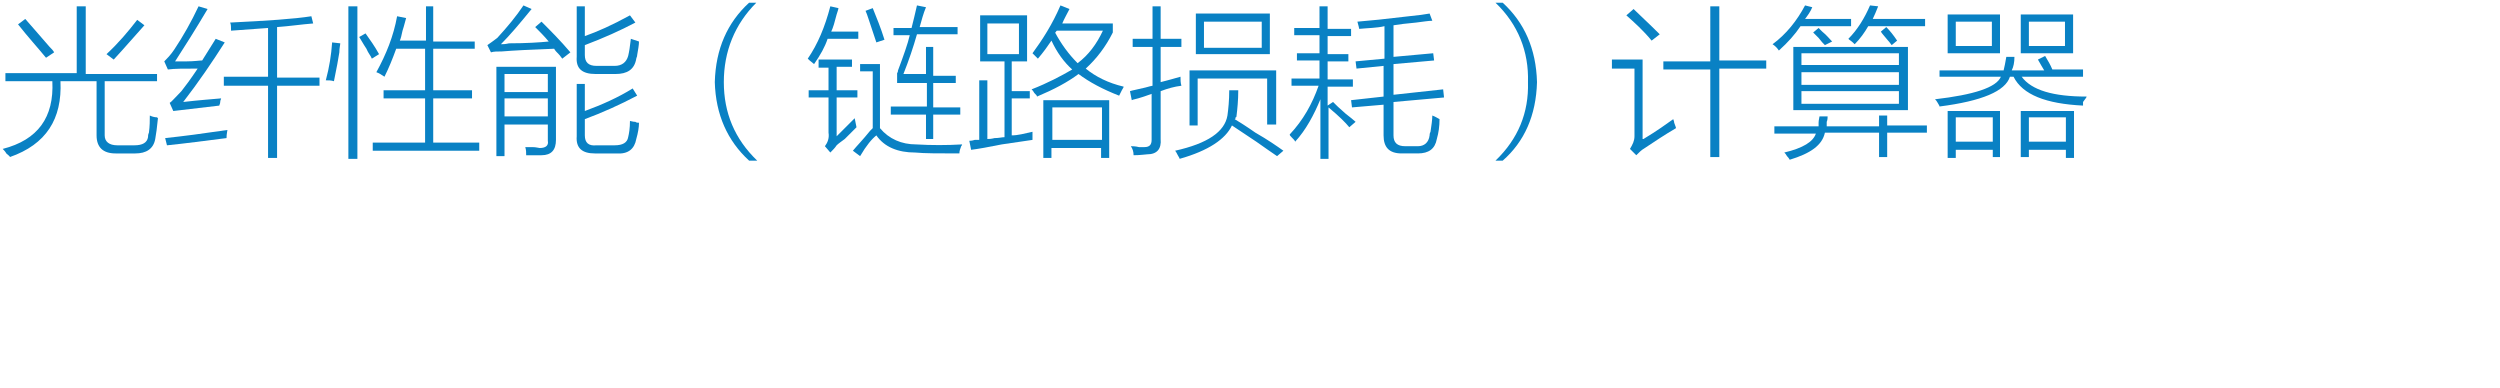
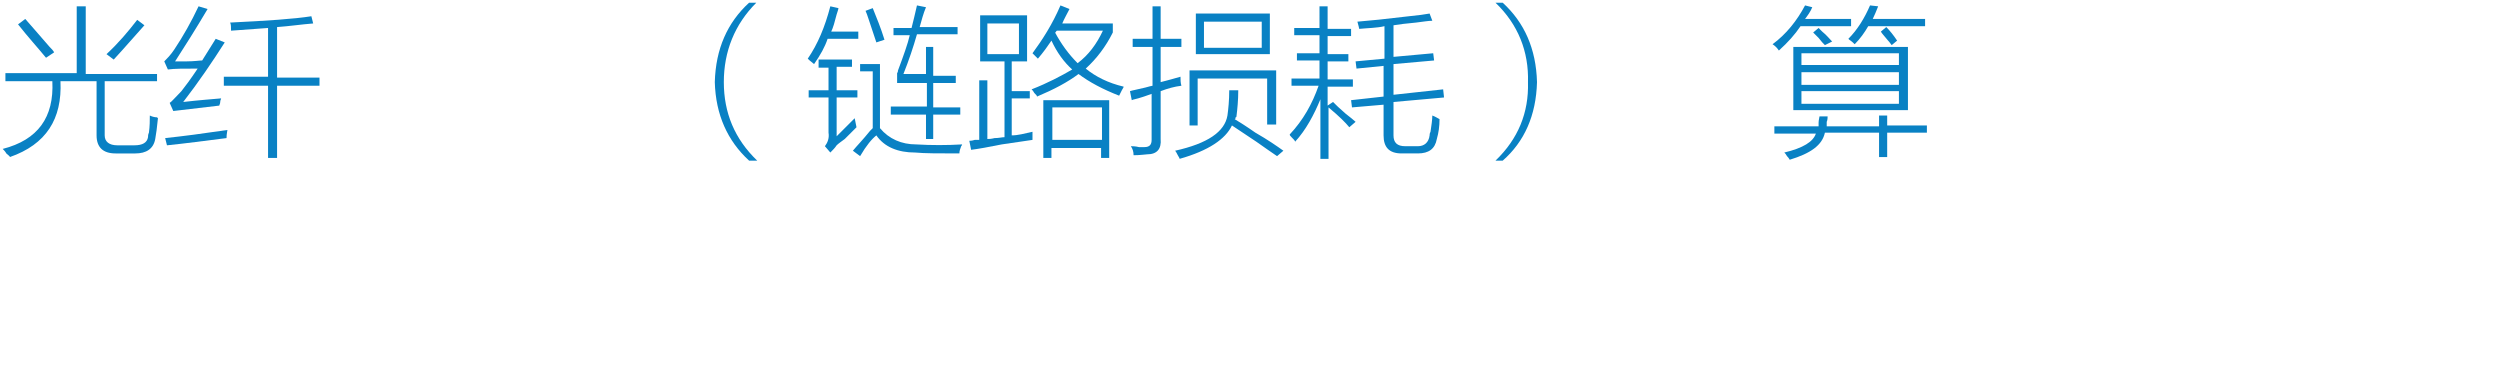
<svg xmlns="http://www.w3.org/2000/svg" version="1.1" id="Layer_1" x="0px" y="0px" viewBox="0 0 277 43" style="enable-background:new 0 0 277 43;" xml:space="preserve">
  <style type="text/css">
	.st0{fill:#010101;}
	.st1{fill:#92D2DF;}
	.st2{fill:#FFFFFF;}
	.st3{fill:#363E44;}
	.st4{fill:#0981C4;}
	.st5{fill:#9D9FA2;}
	.st6{fill:#0981C4;stroke:#0981C4;stroke-width:0.5;stroke-linecap:round;stroke-linejoin:round;stroke-miterlimit:10;}
	.st7{fill:#363E44;stroke:#363E44;stroke-width:0.5;stroke-miterlimit:10;}
	.st8{fill:#29ABE2;}
	.st9{fill:#F6F4F4;}
	.st10{fill:#E8E7E8;}
	.st11{fill:none;stroke:#B1B4B5;stroke-width:0.5;stroke-miterlimit:10;}
	.st12{fill:none;stroke:#FFFFFF;stroke-width:0.25;stroke-miterlimit:10;}
	.st13{fill:none;stroke:#B1B4B5;stroke-width:0.25;stroke-miterlimit:10;}
	.st14{fill:#595A5C;}
	.st15{fill:#818285;}
	.st16{fill:#231F20;}
	.st17{fill:#2CAAE1;}
	.st18{fill:#F7F8F2;}
	.st19{fill:#E9E8E8;}
	.st20{fill:#8FD8F8;}
	.st21{fill:#2BACE2;}
	.st22{clip-path:url(#SVGID_2_);}
	.st23{opacity:0.26;clip-path:url(#SVGID_6_);}
	.st24{clip-path:url(#SVGID_8_);}
	.st25{filter:url(#Adobe_OpacityMaskFilter);}
	.st26{clip-path:url(#SVGID_10_);fill:url(#SVGID_12_);}
	.st27{clip-path:url(#SVGID_10_);mask:url(#SVGID_11_);fill:url(#SVGID_13_);}
	.st28{filter:url(#Adobe_OpacityMaskFilter_1_);}
	.st29{clip-path:url(#SVGID_15_);fill:url(#SVGID_17_);}
	.st30{clip-path:url(#SVGID_15_);mask:url(#SVGID_16_);fill:url(#SVGID_18_);}
	.st31{filter:url(#Adobe_OpacityMaskFilter_2_);}
	.st32{clip-path:url(#SVGID_20_);fill:url(#SVGID_22_);}
	.st33{clip-path:url(#SVGID_20_);mask:url(#SVGID_21_);fill:url(#SVGID_23_);}
	.st34{filter:url(#Adobe_OpacityMaskFilter_3_);}
	.st35{clip-path:url(#SVGID_25_);fill:url(#SVGID_27_);}
	.st36{clip-path:url(#SVGID_25_);mask:url(#SVGID_26_);fill:url(#SVGID_28_);}
	.st37{filter:url(#Adobe_OpacityMaskFilter_4_);}
	.st38{clip-path:url(#SVGID_30_);fill:url(#SVGID_32_);}
	.st39{clip-path:url(#SVGID_30_);mask:url(#SVGID_31_);fill:url(#SVGID_33_);}
	.st40{filter:url(#Adobe_OpacityMaskFilter_5_);}
	.st41{clip-path:url(#SVGID_35_);fill:url(#SVGID_37_);}
	.st42{clip-path:url(#SVGID_35_);mask:url(#SVGID_36_);fill:url(#SVGID_38_);}
	.st43{filter:url(#Adobe_OpacityMaskFilter_6_);}
	.st44{clip-path:url(#SVGID_40_);fill:url(#SVGID_42_);}
	.st45{clip-path:url(#SVGID_40_);mask:url(#SVGID_41_);fill:url(#SVGID_43_);}
	.st46{filter:url(#Adobe_OpacityMaskFilter_7_);}
	.st47{clip-path:url(#SVGID_45_);fill:url(#SVGID_47_);}
	.st48{clip-path:url(#SVGID_45_);mask:url(#SVGID_46_);fill:url(#SVGID_48_);}
	.st49{filter:url(#Adobe_OpacityMaskFilter_8_);}
	.st50{clip-path:url(#SVGID_50_);fill:url(#SVGID_52_);}
	.st51{clip-path:url(#SVGID_50_);mask:url(#SVGID_51_);fill:url(#SVGID_53_);}
	.st52{filter:url(#Adobe_OpacityMaskFilter_9_);}
	.st53{clip-path:url(#SVGID_55_);fill:url(#SVGID_57_);}
	.st54{clip-path:url(#SVGID_55_);mask:url(#SVGID_56_);fill:url(#SVGID_58_);}
	.st55{filter:url(#Adobe_OpacityMaskFilter_10_);}
	.st56{clip-path:url(#SVGID_60_);fill:url(#SVGID_62_);}
	.st57{clip-path:url(#SVGID_60_);mask:url(#SVGID_61_);fill:url(#SVGID_63_);}
	.st58{filter:url(#Adobe_OpacityMaskFilter_11_);}
	.st59{clip-path:url(#SVGID_65_);fill:url(#SVGID_67_);}
	.st60{clip-path:url(#SVGID_65_);mask:url(#SVGID_66_);fill:url(#SVGID_68_);}
	.st61{filter:url(#Adobe_OpacityMaskFilter_12_);}
	.st62{clip-path:url(#SVGID_70_);fill:url(#SVGID_72_);}
	.st63{clip-path:url(#SVGID_70_);mask:url(#SVGID_71_);fill:url(#SVGID_73_);}
	.st64{filter:url(#Adobe_OpacityMaskFilter_13_);}
	.st65{clip-path:url(#SVGID_75_);fill:url(#SVGID_77_);}
	.st66{clip-path:url(#SVGID_75_);mask:url(#SVGID_76_);fill:url(#SVGID_78_);}
	.st67{filter:url(#Adobe_OpacityMaskFilter_14_);}
	.st68{clip-path:url(#SVGID_80_);fill:url(#SVGID_82_);}
	.st69{clip-path:url(#SVGID_80_);mask:url(#SVGID_81_);fill:url(#SVGID_83_);}
	.st70{filter:url(#Adobe_OpacityMaskFilter_15_);}
	.st71{clip-path:url(#SVGID_85_);fill:url(#SVGID_87_);}
	.st72{clip-path:url(#SVGID_85_);mask:url(#SVGID_86_);fill:url(#SVGID_88_);}
	.st73{filter:url(#Adobe_OpacityMaskFilter_16_);}
	.st74{clip-path:url(#SVGID_90_);fill:url(#SVGID_92_);}
	.st75{clip-path:url(#SVGID_90_);mask:url(#SVGID_91_);fill:url(#SVGID_93_);}
	.st76{filter:url(#Adobe_OpacityMaskFilter_17_);}
	.st77{clip-path:url(#SVGID_95_);fill:url(#SVGID_97_);}
	.st78{clip-path:url(#SVGID_95_);mask:url(#SVGID_96_);fill:url(#SVGID_98_);}
	.st79{filter:url(#Adobe_OpacityMaskFilter_18_);}
	.st80{clip-path:url(#SVGID_100_);fill:url(#SVGID_102_);}
	.st81{clip-path:url(#SVGID_100_);mask:url(#SVGID_101_);fill:url(#SVGID_103_);}
	.st82{filter:url(#Adobe_OpacityMaskFilter_19_);}
	.st83{clip-path:url(#SVGID_105_);fill:url(#SVGID_107_);}
	.st84{clip-path:url(#SVGID_105_);mask:url(#SVGID_106_);fill:url(#SVGID_108_);}
	.st85{filter:url(#Adobe_OpacityMaskFilter_20_);}
	.st86{clip-path:url(#SVGID_110_);fill:url(#SVGID_112_);}
	.st87{clip-path:url(#SVGID_110_);mask:url(#SVGID_111_);fill:url(#SVGID_113_);}
	.st88{filter:url(#Adobe_OpacityMaskFilter_21_);}
	.st89{clip-path:url(#SVGID_115_);fill:url(#SVGID_117_);}
	.st90{clip-path:url(#SVGID_115_);mask:url(#SVGID_116_);fill:url(#SVGID_118_);}
	.st91{filter:url(#Adobe_OpacityMaskFilter_22_);}
	.st92{clip-path:url(#SVGID_120_);fill:url(#SVGID_122_);}
	.st93{clip-path:url(#SVGID_120_);mask:url(#SVGID_121_);fill:url(#SVGID_123_);}
	.st94{filter:url(#Adobe_OpacityMaskFilter_23_);}
	.st95{clip-path:url(#SVGID_125_);fill:url(#SVGID_127_);}
	.st96{clip-path:url(#SVGID_125_);mask:url(#SVGID_126_);fill:url(#SVGID_128_);}
	.st97{filter:url(#Adobe_OpacityMaskFilter_24_);}
	.st98{clip-path:url(#SVGID_130_);fill:url(#SVGID_132_);}
	.st99{clip-path:url(#SVGID_130_);mask:url(#SVGID_131_);fill:url(#SVGID_133_);}
	.st100{filter:url(#Adobe_OpacityMaskFilter_25_);}
	.st101{clip-path:url(#SVGID_135_);fill:url(#SVGID_137_);}
	.st102{clip-path:url(#SVGID_135_);mask:url(#SVGID_136_);fill:url(#SVGID_138_);}
	.st103{filter:url(#Adobe_OpacityMaskFilter_26_);}
	.st104{clip-path:url(#SVGID_140_);fill:url(#SVGID_142_);}
	.st105{clip-path:url(#SVGID_140_);mask:url(#SVGID_141_);fill:url(#SVGID_143_);}
	.st106{filter:url(#Adobe_OpacityMaskFilter_27_);}
	.st107{clip-path:url(#SVGID_145_);fill:url(#SVGID_147_);}
	.st108{clip-path:url(#SVGID_145_);mask:url(#SVGID_146_);fill:url(#SVGID_148_);}
	.st109{filter:url(#Adobe_OpacityMaskFilter_28_);}
	.st110{clip-path:url(#SVGID_150_);fill:url(#SVGID_152_);}
	.st111{clip-path:url(#SVGID_150_);mask:url(#SVGID_151_);fill:url(#SVGID_153_);}
	.st112{filter:url(#Adobe_OpacityMaskFilter_29_);}
	.st113{clip-path:url(#SVGID_155_);fill:url(#SVGID_157_);}
	.st114{clip-path:url(#SVGID_155_);mask:url(#SVGID_156_);fill:url(#SVGID_158_);}
	.st115{filter:url(#Adobe_OpacityMaskFilter_30_);}
	.st116{clip-path:url(#SVGID_160_);fill:url(#SVGID_162_);}
	.st117{clip-path:url(#SVGID_160_);mask:url(#SVGID_161_);fill:url(#SVGID_163_);}
	.st118{filter:url(#Adobe_OpacityMaskFilter_31_);}
	.st119{clip-path:url(#SVGID_165_);fill:url(#SVGID_167_);}
	.st120{clip-path:url(#SVGID_165_);mask:url(#SVGID_166_);fill:url(#SVGID_168_);}
	.st121{filter:url(#Adobe_OpacityMaskFilter_32_);}
	.st122{clip-path:url(#SVGID_170_);fill:url(#SVGID_172_);}
	.st123{clip-path:url(#SVGID_170_);mask:url(#SVGID_171_);fill:url(#SVGID_173_);}
	.st124{filter:url(#Adobe_OpacityMaskFilter_33_);}
	.st125{clip-path:url(#SVGID_175_);fill:url(#SVGID_177_);}
	.st126{clip-path:url(#SVGID_175_);mask:url(#SVGID_176_);fill:url(#SVGID_178_);}
	.st127{filter:url(#Adobe_OpacityMaskFilter_34_);}
	.st128{clip-path:url(#SVGID_180_);fill:url(#SVGID_182_);}
	.st129{clip-path:url(#SVGID_180_);mask:url(#SVGID_181_);fill:url(#SVGID_183_);}
	.st130{filter:url(#Adobe_OpacityMaskFilter_35_);}
	.st131{clip-path:url(#SVGID_185_);fill:url(#SVGID_187_);}
	.st132{clip-path:url(#SVGID_185_);mask:url(#SVGID_186_);fill:url(#SVGID_188_);}
	.st133{filter:url(#Adobe_OpacityMaskFilter_36_);}
	.st134{clip-path:url(#SVGID_190_);fill:url(#SVGID_192_);}
	.st135{clip-path:url(#SVGID_190_);mask:url(#SVGID_191_);fill:url(#SVGID_193_);}
	.st136{filter:url(#Adobe_OpacityMaskFilter_37_);}
	.st137{clip-path:url(#SVGID_195_);fill:url(#SVGID_197_);}
	.st138{clip-path:url(#SVGID_195_);mask:url(#SVGID_196_);fill:url(#SVGID_198_);}
	.st139{filter:url(#Adobe_OpacityMaskFilter_38_);}
	.st140{clip-path:url(#SVGID_200_);fill:url(#SVGID_202_);}
	.st141{clip-path:url(#SVGID_200_);mask:url(#SVGID_201_);fill:url(#SVGID_203_);}
	.st142{filter:url(#Adobe_OpacityMaskFilter_39_);}
	.st143{clip-path:url(#SVGID_205_);fill:url(#SVGID_207_);}
	.st144{clip-path:url(#SVGID_205_);mask:url(#SVGID_206_);fill:url(#SVGID_208_);}
	.st145{filter:url(#Adobe_OpacityMaskFilter_40_);}
	.st146{clip-path:url(#SVGID_210_);fill:url(#SVGID_212_);}
	.st147{clip-path:url(#SVGID_210_);mask:url(#SVGID_211_);fill:url(#SVGID_213_);}
	.st148{filter:url(#Adobe_OpacityMaskFilter_41_);}
	.st149{clip-path:url(#SVGID_215_);fill:url(#SVGID_217_);}
	.st150{clip-path:url(#SVGID_215_);mask:url(#SVGID_216_);fill:url(#SVGID_218_);}
	.st151{filter:url(#Adobe_OpacityMaskFilter_42_);}
	.st152{clip-path:url(#SVGID_220_);fill:url(#SVGID_222_);}
	.st153{clip-path:url(#SVGID_220_);mask:url(#SVGID_221_);fill:url(#SVGID_223_);}
	.st154{filter:url(#Adobe_OpacityMaskFilter_43_);}
	.st155{clip-path:url(#SVGID_225_);fill:url(#SVGID_227_);}
	.st156{clip-path:url(#SVGID_225_);mask:url(#SVGID_226_);fill:url(#SVGID_228_);}
	.st157{filter:url(#Adobe_OpacityMaskFilter_44_);}
	.st158{clip-path:url(#SVGID_230_);fill:url(#SVGID_232_);}
	.st159{clip-path:url(#SVGID_230_);mask:url(#SVGID_231_);fill:url(#SVGID_233_);}
	.st160{filter:url(#Adobe_OpacityMaskFilter_45_);}
	.st161{clip-path:url(#SVGID_235_);fill:url(#SVGID_237_);}
	.st162{clip-path:url(#SVGID_235_);mask:url(#SVGID_236_);fill:url(#SVGID_238_);}
	.st163{filter:url(#Adobe_OpacityMaskFilter_46_);}
	.st164{clip-path:url(#SVGID_240_);fill:url(#SVGID_242_);}
	.st165{clip-path:url(#SVGID_240_);mask:url(#SVGID_241_);fill:url(#SVGID_243_);}
	.st166{filter:url(#Adobe_OpacityMaskFilter_47_);}
	.st167{clip-path:url(#SVGID_245_);fill:url(#SVGID_247_);}
	.st168{clip-path:url(#SVGID_245_);mask:url(#SVGID_246_);fill:url(#SVGID_248_);}
	.st169{filter:url(#Adobe_OpacityMaskFilter_48_);}
	.st170{clip-path:url(#SVGID_250_);fill:url(#SVGID_252_);}
	.st171{clip-path:url(#SVGID_250_);mask:url(#SVGID_251_);fill:url(#SVGID_253_);}
	.st172{filter:url(#Adobe_OpacityMaskFilter_49_);}
	.st173{clip-path:url(#SVGID_255_);fill:url(#SVGID_257_);}
	.st174{clip-path:url(#SVGID_255_);mask:url(#SVGID_256_);fill:url(#SVGID_258_);}
	.st175{filter:url(#Adobe_OpacityMaskFilter_50_);}
	.st176{clip-path:url(#SVGID_260_);fill:url(#SVGID_262_);}
	.st177{clip-path:url(#SVGID_260_);mask:url(#SVGID_261_);fill:url(#SVGID_263_);}
	.st178{filter:url(#Adobe_OpacityMaskFilter_51_);}
	.st179{clip-path:url(#SVGID_265_);fill:url(#SVGID_267_);}
	.st180{clip-path:url(#SVGID_265_);mask:url(#SVGID_266_);fill:url(#SVGID_268_);}
	.st181{filter:url(#Adobe_OpacityMaskFilter_52_);}
	.st182{clip-path:url(#SVGID_270_);fill:url(#SVGID_272_);}
	.st183{clip-path:url(#SVGID_270_);mask:url(#SVGID_271_);fill:url(#SVGID_273_);}
	.st184{filter:url(#Adobe_OpacityMaskFilter_53_);}
	.st185{clip-path:url(#SVGID_275_);fill:url(#SVGID_277_);}
	.st186{clip-path:url(#SVGID_275_);mask:url(#SVGID_276_);fill:url(#SVGID_278_);}
	.st187{filter:url(#Adobe_OpacityMaskFilter_54_);}
	.st188{clip-path:url(#SVGID_280_);fill:url(#SVGID_282_);}
	.st189{clip-path:url(#SVGID_280_);mask:url(#SVGID_281_);fill:url(#SVGID_283_);}
	.st190{filter:url(#Adobe_OpacityMaskFilter_55_);}
	.st191{clip-path:url(#SVGID_285_);fill:url(#SVGID_287_);}
	.st192{clip-path:url(#SVGID_285_);mask:url(#SVGID_286_);fill:url(#SVGID_288_);}
	.st193{filter:url(#Adobe_OpacityMaskFilter_56_);}
	.st194{clip-path:url(#SVGID_290_);fill:url(#SVGID_292_);}
	.st195{clip-path:url(#SVGID_290_);mask:url(#SVGID_291_);fill:url(#SVGID_293_);}
	.st196{filter:url(#Adobe_OpacityMaskFilter_57_);}
	.st197{clip-path:url(#SVGID_295_);fill:url(#SVGID_297_);}
	.st198{clip-path:url(#SVGID_295_);mask:url(#SVGID_296_);fill:url(#SVGID_298_);}
	.st199{filter:url(#Adobe_OpacityMaskFilter_58_);}
	.st200{clip-path:url(#SVGID_300_);fill:url(#SVGID_302_);}
	.st201{clip-path:url(#SVGID_300_);mask:url(#SVGID_301_);fill:url(#SVGID_303_);}
	.st202{filter:url(#Adobe_OpacityMaskFilter_59_);}
	.st203{clip-path:url(#SVGID_305_);fill:url(#SVGID_307_);}
	.st204{clip-path:url(#SVGID_305_);mask:url(#SVGID_306_);fill:url(#SVGID_308_);}
	.st205{filter:url(#Adobe_OpacityMaskFilter_60_);}
	.st206{clip-path:url(#SVGID_310_);fill:url(#SVGID_312_);}
	.st207{clip-path:url(#SVGID_310_);mask:url(#SVGID_311_);fill:url(#SVGID_313_);}
	.st208{filter:url(#Adobe_OpacityMaskFilter_61_);}
	.st209{clip-path:url(#SVGID_315_);fill:url(#SVGID_317_);}
	.st210{clip-path:url(#SVGID_315_);mask:url(#SVGID_316_);fill:url(#SVGID_318_);}
	.st211{filter:url(#Adobe_OpacityMaskFilter_62_);}
	.st212{clip-path:url(#SVGID_320_);fill:url(#SVGID_322_);}
	.st213{clip-path:url(#SVGID_320_);mask:url(#SVGID_321_);fill:url(#SVGID_323_);}
	.st214{filter:url(#Adobe_OpacityMaskFilter_63_);}
	.st215{clip-path:url(#SVGID_325_);fill:url(#SVGID_327_);}
	.st216{clip-path:url(#SVGID_325_);mask:url(#SVGID_326_);fill:url(#SVGID_328_);}
	.st217{filter:url(#Adobe_OpacityMaskFilter_64_);}
	.st218{clip-path:url(#SVGID_330_);fill:url(#SVGID_332_);}
	.st219{clip-path:url(#SVGID_330_);mask:url(#SVGID_331_);fill:url(#SVGID_333_);}
	.st220{filter:url(#Adobe_OpacityMaskFilter_65_);}
	.st221{clip-path:url(#SVGID_335_);fill:url(#SVGID_337_);}
	.st222{clip-path:url(#SVGID_335_);mask:url(#SVGID_336_);fill:url(#SVGID_338_);}
	.st223{filter:url(#Adobe_OpacityMaskFilter_66_);}
	.st224{clip-path:url(#SVGID_340_);fill:url(#SVGID_342_);}
	.st225{clip-path:url(#SVGID_340_);mask:url(#SVGID_341_);fill:url(#SVGID_343_);}
	.st226{filter:url(#Adobe_OpacityMaskFilter_67_);}
	.st227{clip-path:url(#SVGID_345_);fill:url(#SVGID_347_);}
	.st228{clip-path:url(#SVGID_345_);mask:url(#SVGID_346_);fill:url(#SVGID_348_);}
	.st229{clip-path:url(#SVGID_350_);}
	.st230{clip-path:url(#SVGID_352_);}
	.st231{filter:url(#Adobe_OpacityMaskFilter_68_);}
	.st232{clip-path:url(#SVGID_354_);fill:url(#SVGID_356_);}
	.st233{clip-path:url(#SVGID_354_);mask:url(#SVGID_355_);fill:url(#SVGID_357_);}
	.st234{clip-path:url(#SVGID_359_);}
	.st235{clip-path:url(#SVGID_361_);}
	.st236{filter:url(#Adobe_OpacityMaskFilter_69_);}
	.st237{clip-path:url(#SVGID_363_);fill:url(#SVGID_365_);}
	.st238{clip-path:url(#SVGID_363_);mask:url(#SVGID_364_);fill:url(#SVGID_366_);}
	.st239{clip-path:url(#SVGID_368_);}
	.st240{clip-path:url(#SVGID_370_);}
	.st241{filter:url(#Adobe_OpacityMaskFilter_70_);}
	.st242{clip-path:url(#SVGID_372_);fill:url(#SVGID_374_);}
	.st243{clip-path:url(#SVGID_372_);mask:url(#SVGID_373_);fill:url(#SVGID_375_);}
	.st244{opacity:0.5;clip-path:url(#SVGID_377_);}
	.st245{clip-path:url(#SVGID_379_);}
	.st246{filter:url(#Adobe_OpacityMaskFilter_71_);}
	.st247{clip-path:url(#SVGID_381_);fill:url(#SVGID_383_);}
	.st248{clip-path:url(#SVGID_381_);mask:url(#SVGID_382_);fill:url(#SVGID_384_);}
	.st249{clip-path:url(#SVGID_386_);}
	.st250{filter:url(#Adobe_OpacityMaskFilter_72_);}
	.st251{clip-path:url(#SVGID_388_);fill:url(#SVGID_390_);}
	.st252{clip-path:url(#SVGID_388_);mask:url(#SVGID_389_);fill:url(#SVGID_391_);}
	.st253{clip-path:url(#SVGID_393_);}
	.st254{filter:url(#Adobe_OpacityMaskFilter_73_);}
	.st255{clip-path:url(#SVGID_395_);fill:url(#SVGID_397_);}
	.st256{clip-path:url(#SVGID_395_);mask:url(#SVGID_396_);fill:url(#SVGID_398_);}
	.st257{clip-path:url(#SVGID_400_);}
	.st258{filter:url(#Adobe_OpacityMaskFilter_74_);}
	.st259{clip-path:url(#SVGID_402_);fill:url(#SVGID_404_);}
	.st260{clip-path:url(#SVGID_402_);mask:url(#SVGID_403_);fill:url(#SVGID_405_);}
	.st261{clip-path:url(#SVGID_407_);}
	.st262{filter:url(#Adobe_OpacityMaskFilter_75_);}
	.st263{clip-path:url(#SVGID_409_);fill:url(#SVGID_411_);}
	.st264{clip-path:url(#SVGID_409_);mask:url(#SVGID_410_);fill:url(#SVGID_412_);}
	.st265{clip-path:url(#SVGID_414_);}
	.st266{filter:url(#Adobe_OpacityMaskFilter_76_);}
	.st267{clip-path:url(#SVGID_416_);fill:url(#SVGID_418_);}
	.st268{clip-path:url(#SVGID_416_);mask:url(#SVGID_417_);fill:url(#SVGID_419_);}
	.st269{filter:url(#Adobe_OpacityMaskFilter_77_);}
	.st270{clip-path:url(#SVGID_421_);fill:url(#SVGID_423_);}
	.st271{clip-path:url(#SVGID_421_);mask:url(#SVGID_422_);fill:url(#SVGID_424_);}
	.st272{filter:url(#Adobe_OpacityMaskFilter_78_);}
	.st273{clip-path:url(#SVGID_426_);fill:url(#SVGID_428_);}
	.st274{clip-path:url(#SVGID_426_);mask:url(#SVGID_427_);fill:url(#SVGID_429_);}
	.st275{filter:url(#Adobe_OpacityMaskFilter_79_);}
	.st276{clip-path:url(#SVGID_431_);fill:url(#SVGID_433_);}
	.st277{clip-path:url(#SVGID_431_);mask:url(#SVGID_432_);fill:url(#SVGID_434_);}
	.st278{filter:url(#Adobe_OpacityMaskFilter_80_);}
	.st279{clip-path:url(#SVGID_436_);fill:url(#SVGID_438_);}
	.st280{clip-path:url(#SVGID_436_);mask:url(#SVGID_437_);fill:url(#SVGID_439_);}
	.st281{filter:url(#Adobe_OpacityMaskFilter_81_);}
	.st282{clip-path:url(#SVGID_441_);fill:url(#SVGID_443_);}
	.st283{clip-path:url(#SVGID_441_);mask:url(#SVGID_442_);fill:url(#SVGID_444_);}
	.st284{filter:url(#Adobe_OpacityMaskFilter_82_);}
	.st285{clip-path:url(#SVGID_446_);fill:url(#SVGID_448_);}
	.st286{clip-path:url(#SVGID_446_);mask:url(#SVGID_447_);fill:url(#SVGID_449_);}
	.st287{filter:url(#Adobe_OpacityMaskFilter_83_);}
	.st288{clip-path:url(#SVGID_451_);fill:url(#SVGID_453_);}
	.st289{clip-path:url(#SVGID_451_);mask:url(#SVGID_452_);fill:url(#SVGID_454_);}
	.st290{filter:url(#Adobe_OpacityMaskFilter_84_);}
	.st291{clip-path:url(#SVGID_456_);fill:url(#SVGID_458_);}
	.st292{clip-path:url(#SVGID_456_);mask:url(#SVGID_457_);fill:url(#SVGID_459_);}
	.st293{filter:url(#Adobe_OpacityMaskFilter_85_);}
	.st294{clip-path:url(#SVGID_461_);fill:url(#SVGID_463_);}
	.st295{clip-path:url(#SVGID_461_);mask:url(#SVGID_462_);fill:url(#SVGID_464_);}
	.st296{filter:url(#Adobe_OpacityMaskFilter_86_);}
	.st297{clip-path:url(#SVGID_466_);fill:url(#SVGID_468_);}
	.st298{clip-path:url(#SVGID_466_);mask:url(#SVGID_467_);fill:url(#SVGID_469_);}
	.st299{filter:url(#Adobe_OpacityMaskFilter_87_);}
	.st300{clip-path:url(#SVGID_471_);fill:url(#SVGID_473_);}
	.st301{clip-path:url(#SVGID_471_);mask:url(#SVGID_472_);fill:url(#SVGID_474_);}
	.st302{filter:url(#Adobe_OpacityMaskFilter_88_);}
	.st303{clip-path:url(#SVGID_476_);fill:url(#SVGID_478_);}
	.st304{clip-path:url(#SVGID_476_);mask:url(#SVGID_477_);fill:url(#SVGID_479_);}
	.st305{filter:url(#Adobe_OpacityMaskFilter_89_);}
	.st306{clip-path:url(#SVGID_481_);fill:url(#SVGID_483_);}
	.st307{clip-path:url(#SVGID_481_);mask:url(#SVGID_482_);fill:url(#SVGID_484_);}
	.st308{clip-path:url(#SVGID_486_);}
	.st309{clip-path:url(#SVGID_488_);}
	.st310{filter:url(#Adobe_OpacityMaskFilter_90_);}
	.st311{clip-path:url(#SVGID_490_);fill:url(#SVGID_492_);}
	.st312{clip-path:url(#SVGID_490_);mask:url(#SVGID_491_);fill:url(#SVGID_493_);}
	.st313{filter:url(#Adobe_OpacityMaskFilter_91_);}
	.st314{clip-path:url(#SVGID_495_);fill:url(#SVGID_497_);}
	.st315{clip-path:url(#SVGID_495_);mask:url(#SVGID_496_);fill:url(#SVGID_498_);}
	.st316{filter:url(#Adobe_OpacityMaskFilter_92_);}
	.st317{clip-path:url(#SVGID_500_);fill:url(#SVGID_502_);}
	.st318{clip-path:url(#SVGID_500_);mask:url(#SVGID_501_);fill:url(#SVGID_503_);}
	.st319{filter:url(#Adobe_OpacityMaskFilter_93_);}
	.st320{clip-path:url(#SVGID_505_);fill:url(#SVGID_507_);}
	.st321{clip-path:url(#SVGID_505_);mask:url(#SVGID_506_);fill:url(#SVGID_508_);}
	.st322{opacity:0.8;}
	.st323{clip-path:url(#SVGID_510_);fill:#FFFFFF;}
	.st324{clip-path:url(#SVGID_510_);fill:#29ABE2;}
	.st325{clip-path:url(#SVGID_512_);fill:#FFFFFF;}
	.st326{clip-path:url(#SVGID_512_);fill:#29ABE2;}
	.st327{clip-path:url(#SVGID_514_);fill:#FFFFFF;}
	.st328{clip-path:url(#SVGID_514_);fill:#29ABE2;}
	.st329{clip-path:url(#SVGID_516_);fill:#FFFFFF;}
	.st330{clip-path:url(#SVGID_516_);fill:#29ABE2;}
	.st331{clip-path:url(#SVGID_518_);fill:#FFFFFF;}
	.st332{clip-path:url(#SVGID_518_);fill:#29ABE2;}
	.st333{clip-path:url(#SVGID_520_);fill:#FFFFFF;}
	.st334{clip-path:url(#SVGID_520_);fill:#29ABE2;}
	.st335{clip-path:url(#SVGID_522_);fill:#FFFFFF;}
	.st336{clip-path:url(#SVGID_522_);fill:#29ABE2;}
	.st337{clip-path:url(#SVGID_524_);fill:#FFFFFF;}
	.st338{clip-path:url(#SVGID_524_);fill:#29ABE2;}
	.st339{clip-path:url(#SVGID_526_);fill:#FFFFFF;}
	.st340{clip-path:url(#SVGID_526_);fill:#29ABE2;}
	.st341{filter:url(#Adobe_OpacityMaskFilter_94_);}
	.st342{clip-path:url(#SVGID_528_);fill:#FFFFFF;}
	.st343{clip-path:url(#SVGID_528_);mask:url(#SVGID_529_);}
	.st344{clip-path:url(#SVGID_531_);fill:#FFFFFF;}
	.st345{filter:url(#Adobe_OpacityMaskFilter_95_);}
	.st346{clip-path:url(#SVGID_531_);}
	.st347{opacity:0.75;clip-path:url(#SVGID_531_);fill:#FFFFFF;}
	.st348{filter:url(#Adobe_OpacityMaskFilter_96_);}
	.st349{opacity:0.45;clip-path:url(#SVGID_531_);mask:url(#SVGID_534_);fill:#231F20;}
</style>
  <g>
    <path class="st4" d="M8.5,0.7h1v7.5h7.9V9h-5.8v6c0,0.7,0.5,1.1,1.4,1.1h1.9c0.9,0,1.4-0.3,1.5-0.9c0-0.1,0-0.3,0.1-0.5   c0.1-0.7,0.1-1.4,0.1-1.9c0.2,0.1,0.5,0.2,0.8,0.2c0,0,0.1,0.1,0.1,0.1c-0.1,1-0.2,1.8-0.3,2.3c-0.2,1.1-1,1.6-2.2,1.6h-2.2   c-1.4,0-2.1-0.7-2.1-2V9H6.7c0.2,4.2-1.6,7-5.6,8.4c0-0.1-0.2-0.2-0.4-0.4c-0.1-0.2-0.3-0.4-0.4-0.5C4.2,15.5,6,13,5.8,9H0.6V8.1   h7.9V0.7z M2,2.7l0.8-0.6c0.6,0.7,1.5,1.7,2.7,3.1c0.2,0.2,0.4,0.4,0.5,0.6L5.1,6.4C4.2,5.3,3.1,4.1,2,2.7z M12.6,6.6l-0.8-0.6   c1.3-1.2,2.4-2.5,3.4-3.8L16,2.8C15,3.9,13.9,5.2,12.6,6.6z" />
    <path class="st4" d="M18.5,16.1l-0.2-0.8c1.9-0.2,4.2-0.5,6.9-0.9c0,0.1-0.1,0.4-0.1,0.9C22.7,15.6,20.5,15.9,18.5,16.1z    M20.3,11.3c1.7-0.2,3.1-0.3,4.2-0.4c0,0.1-0.1,0.2-0.1,0.4c0,0.2-0.1,0.3-0.1,0.4c-2.6,0.3-4.3,0.5-5.1,0.6l-0.4-0.9   c0.2-0.1,0.6-0.6,1.3-1.3c0.4-0.5,1-1.3,1.8-2.5c-1.5,0-2.6,0-3.3,0.1l-0.4-0.9c0.3-0.3,0.7-0.7,1.1-1.3c1-1.5,1.9-3.1,2.7-4.8   l1,0.3c-1.3,2.2-2.5,4.1-3.6,5.8c0.2,0,0.6,0,1.3,0c0.8,0,1.4-0.1,1.7-0.1c0.5-0.8,1-1.6,1.5-2.4l1,0.4C23.5,6.9,22,9.1,20.3,11.3z    M34.7,2.6c-1.3,0.1-2.6,0.3-4,0.4v5.6h4.7v0.9h-4.7v8h-1v-8h-4.9V8.5h4.9V3.1c-1.3,0.1-2.7,0.2-4.1,0.3c0-0.4,0-0.7-0.1-0.9   c4.1-0.2,7.1-0.4,9-0.7L34.7,2.6z" />
-     <path class="st4" d="M36.8,4.7l0.9,0.1c0,0.2-0.1,0.5-0.1,1C37.5,6.5,37.3,7.5,37,9c-0.3-0.1-0.6-0.1-0.9-0.1   C36.5,7.4,36.7,6.1,36.8,4.7z M38.6,0.7h1v16.9h-1V0.7z M39.8,4.1l0.7-0.4c0.5,0.7,1,1.4,1.5,2.3l-0.8,0.5   c-0.1-0.3-0.4-0.6-0.6-1.1C40.2,4.8,40,4.4,39.8,4.1z M47.1,0.7H48v3.9h4.6v0.8H48V10h4.3v0.9H48v4.9h5.1v0.9H41.3v-0.9h5.8v-4.9   h-4.6V10h4.6V5.4h-3.2c-0.4,1.1-0.8,2.1-1.3,3.1c-0.3-0.2-0.6-0.4-0.9-0.5c1.1-2,1.9-4,2.3-6.2l1,0.2c-0.1,0.3-0.2,0.8-0.4,1.4   c-0.1,0.5-0.2,0.9-0.3,1.1h2.9V0.7z" />
-     <path class="st4" d="M62.3,6.5c-0.1-0.1-0.2-0.3-0.4-0.5c-0.2-0.2-0.4-0.4-0.5-0.6c-2.7,0.1-4.6,0.2-5.8,0.3c-0.5,0-0.9,0-1.2,0.1   L54,5c0.3-0.2,0.7-0.5,1.1-0.8c1.1-1.2,2.1-2.4,2.9-3.6l0.9,0.4c-1.3,1.6-2.4,2.9-3.4,3.9c0.2,0,0.5,0,0.9-0.1   c1.9,0,3.4-0.1,4.4-0.2c-0.5-0.6-1-1.1-1.5-1.6l0.7-0.6c1,1,2.1,2.1,3.2,3.4L62.3,6.5z M55.9,17.3H55V7.4h6.6v8.1   c0,1.1-0.5,1.7-1.6,1.7c-0.5,0-1.1,0-1.7,0c0-0.3,0-0.6-0.1-0.9c0.1,0,0.4,0,0.8,0c0.4,0,0.7,0.1,0.8,0.1c0.7,0,1-0.3,0.9-0.8v-1.8   h-4.8V17.3z M55.9,8.2v2h4.8v-2H55.9z M55.9,10.9v2h4.8v-2H55.9z M63.9,9.3h0.9v3c1.9-0.7,3.7-1.5,5.3-2.5l0.5,0.8   c-1.9,1-3.9,1.9-5.8,2.6V15c0,0.8,0.4,1.2,1.3,1.1h2c0.9,0,1.4-0.3,1.5-0.9c0.1-0.4,0.2-1,0.2-1.8c0.1,0,0.3,0.1,0.6,0.1   c0.1,0.1,0.3,0.1,0.4,0.1c0,0.5-0.1,1.1-0.3,1.8c-0.2,1.1-0.9,1.7-2.2,1.6h-2.4c-1.4,0-2.1-0.6-2-1.9V9.3z M63.9,0.7h0.9V4   c1.4-0.5,3-1.2,5-2.3l0.6,0.8c-1.7,0.9-3.5,1.7-5.6,2.5v1.1c0,0.8,0.4,1.2,1.3,1.2h2c0.8,0,1.3-0.4,1.5-1.1c0.1-0.4,0.2-1,0.3-1.9   c0.3,0.1,0.6,0.2,0.9,0.3c0,0.4-0.1,0.9-0.2,1.5c0,0.2-0.1,0.3-0.1,0.4c-0.2,1.2-1,1.7-2.3,1.7H66c-1.5,0-2.2-0.6-2.1-1.9V0.7z" />
    <path class="st4" d="M83.9,17.8H83c-2.4-2.2-3.7-5.1-3.8-8.7c0.1-3.7,1.4-6.6,3.8-8.8h0.8c-2.4,2.4-3.6,5.4-3.6,8.8   C80.2,12.5,81.4,15.4,83.9,17.8z" />
    <path class="st4" d="M89.5,6.5c1.1-1.6,1.9-3.5,2.5-5.8l0.9,0.2c0,0.1-0.1,0.4-0.2,0.7c-0.2,0.8-0.4,1.5-0.6,1.9h3v0.8h-3.4   c-0.3,0.9-0.8,1.8-1.5,2.8C89.8,6.8,89.6,6.6,89.5,6.5z M89.6,10h2.2V7.5h-1.1V6.6h3.7v0.8h-1.7V10h2.3v0.8h-2.3v4.3l2-2l0.2,1   c-0.3,0.3-0.8,0.8-1.3,1.3c-0.4,0.3-0.7,0.5-0.9,0.7c-0.2,0.3-0.4,0.5-0.7,0.8l-0.6-0.7c0.3-0.4,0.5-0.9,0.4-1.5v-3.9h-2.2V10z    M101.5,16c1.7,0.1,3.4,0.1,5.1,0c0,0,0,0.1-0.1,0.2c-0.1,0.3-0.2,0.5-0.2,0.8c-2.2,0-3.9,0-4.9-0.1c-1.9,0-3.4-0.6-4.3-1.9   c-0.5,0.4-1.1,1.1-1.8,2.3l-0.8-0.6c0.4-0.5,1.1-1.2,1.9-2.2c0.1-0.1,0.2-0.2,0.3-0.3V7.9h-1.4V7.1h2.2v7.1   C98.5,15.4,99.9,16,101.5,16z M97.1,4.7c-0.2-0.6-0.5-1.5-0.9-2.7c-0.1-0.3-0.2-0.6-0.3-0.8l0.8-0.3c0.4,1,0.9,2.2,1.3,3.5   L97.1,4.7z M98.8,11.8h3.9V9.2h-3.3V8.1c0,0,0.1-0.1,0.1-0.3c0.6-1.6,1.1-3,1.3-3.9h-1.8V3.1h2c0.2-0.8,0.4-1.6,0.6-2.5l1,0.2   c-0.3,0.7-0.5,1.5-0.7,2.2h4.2v0.8h-4.5c-0.4,1.4-0.9,2.9-1.5,4.4h2.5V5.2h0.8v3.2h2.5v0.8h-2.5v2.7h3v0.8h-3v2.7h-0.8v-2.7h-3.9   V11.8z" />
    <path class="st4" d="M108.5,1.7h5.3v5.1h-1.7v3.3h2v0.8h-2v4.1c0.7,0,1.4-0.2,2.3-0.4c0,0.3,0,0.6,0,0.9c-0.8,0.1-1.9,0.3-3.4,0.5   c-1.5,0.3-2.6,0.5-3.4,0.6l-0.2-1c0.1,0,0.3,0,0.6-0.1c0.2,0,0.4,0,0.5,0V8.9h0.9v6.5c0.2,0,0.4,0,0.8-0.1c0.5,0,0.8-0.1,1.1-0.1   V6.8h-2.7V1.7z M109.4,2.6V6h3.5V2.6H109.4z M115,6.5c-0.2-0.2-0.4-0.4-0.6-0.6c1.1-1.5,2.2-3.2,3.1-5.3l1,0.4   c-0.3,0.6-0.6,1.1-0.8,1.6h5.6v1c-0.8,1.6-1.8,2.9-3,4c1.1,0.9,2.5,1.6,4.2,2c0,0.1-0.1,0.2-0.2,0.4c-0.1,0.2-0.2,0.4-0.3,0.6   c-1.8-0.7-3.3-1.5-4.5-2.4c-1.2,0.9-2.7,1.7-4.6,2.5c0-0.1-0.1-0.2-0.3-0.4c-0.1-0.2-0.2-0.3-0.3-0.4c1.8-0.7,3.3-1.5,4.5-2.2   c-0.9-0.8-1.7-1.9-2.3-3.2C116.1,5.1,115.6,5.8,115,6.5z M115.6,11.1h7.3v6.4H122v-1.1h-5.5v1.1h-0.9V11.1z M116.6,11.9v3.6h5.5   v-3.6H116.6z M122.2,3.4h-5.1L117,3.5c0,0,0,0.1-0.1,0.1c0.7,1.3,1.5,2.4,2.5,3.4C120.6,6.1,121.5,4.9,122.2,3.4z" />
    <path class="st4" d="M125.4,11.1l-0.2-1c0.3-0.1,0.9-0.2,1.7-0.4c0.4-0.1,0.7-0.2,0.8-0.2V5.2h-2.2V4.3h2.2V0.7h0.9v3.6h2.3v0.9   h-2.3v3.9c0.8-0.2,1.5-0.4,2.2-0.6c0,0.3,0,0.7,0.1,1c-0.8,0.1-1.5,0.3-2.3,0.6v5.3c0.1,1.1-0.4,1.7-1.5,1.7   c-0.2,0-0.7,0.1-1.5,0.1c0-0.4-0.1-0.7-0.3-1c0.2,0,0.5,0,0.9,0.1c0.3,0,0.5,0,0.6,0c0.6,0,0.8-0.3,0.8-0.8v-5.1   c-0.3,0.1-0.8,0.3-1.5,0.5C125.8,11,125.6,11,125.4,11.1z M141.5,17.3c-0.6-0.4-1.3-0.9-2.3-1.6c-1.2-0.8-2.1-1.4-2.7-1.8   c-0.7,1.5-2.6,2.8-5.8,3.7c0-0.1-0.1-0.2-0.2-0.4c-0.1-0.2-0.2-0.4-0.3-0.5c3.6-0.8,5.5-2.1,5.8-3.9c0.1-0.7,0.2-1.7,0.2-2.8h1   c0,1.1-0.1,2.1-0.2,2.9c0,0,0,0.1-0.1,0.1c0,0.1,0,0.2-0.1,0.2c0.5,0.3,1.3,0.8,2.3,1.5c1.4,0.8,2.4,1.5,3.1,2L141.5,17.3z    M131.8,7.8h9.6v6h-1V8.7h-7.7v5.2h-0.9V7.8z M132.5,1.5h8.2V6h-8.2V1.5z M133.4,2.4v2.9h6.4V2.4H133.4z" />
    <path class="st4" d="M143.5,15.7c0-0.1-0.2-0.3-0.4-0.5c-0.1-0.1-0.2-0.2-0.2-0.3c1.5-1.6,2.5-3.4,3.2-5.4h-3V8.7h3.1v-2h-2.5V5.9   h2.5v-2h-2.8V3.1h2.8V0.7h0.9v2.5h2.6v0.8h-2.6v2h2.3v0.8h-2.3v2h2.8v0.8h-2.8v2.1l0.6-0.4c0.3,0.3,0.7,0.7,1.4,1.3   c0.5,0.4,0.9,0.7,1.1,0.9l-0.7,0.6c-0.4-0.5-1.1-1.2-2.3-2.2v5.7h-0.9v-6.6C145.6,12.7,144.7,14.4,143.5,15.7z M150.6,3.2   c0-0.1-0.1-0.4-0.2-0.8c1.3-0.1,3.2-0.3,5.7-0.6c1-0.1,1.8-0.2,2.3-0.3l0.3,0.8c-0.4,0-1,0.1-1.8,0.2c-1.1,0.1-1.9,0.2-2.5,0.3v3.5   l4.4-0.4l0.1,0.8l-4.5,0.4v3.4l5.5-0.6l0.1,0.9l-5.6,0.5V15c0,0.8,0.4,1.2,1.3,1.2h1.4c0.7,0,1.2-0.4,1.3-1.2c0-0.1,0-0.2,0.1-0.4   c0.1-0.7,0.2-1.3,0.2-1.8c0.3,0.1,0.6,0.3,0.8,0.4c0,0.8-0.1,1.5-0.3,2.2c-0.2,1.1-0.9,1.6-2.1,1.6h-1.8c-1.4,0-2-0.7-2-2v-3.4   l-3.5,0.3l-0.1-0.8l3.6-0.4V7.3l-3,0.3l-0.1-0.8l3.2-0.3V2.9C152.6,3.1,151.6,3.1,150.6,3.2z" />
    <path class="st4" d="M165.7,0.3h0.8c2.4,2.2,3.7,5.1,3.8,8.8c-0.1,3.7-1.4,6.6-3.8,8.7h-0.8c2.5-2.4,3.7-5.3,3.6-8.7   C169.4,5.7,168.2,2.7,165.7,0.3z" />
-     <path class="st4" d="M182.1,15.4c1.5-0.9,2.6-1.7,3.3-2.2c0,0.1,0.1,0.2,0.1,0.4c0.1,0.3,0.2,0.5,0.2,0.6c-1.2,0.7-2.4,1.5-3.6,2.3   c-0.2,0.1-0.5,0.4-0.8,0.7l-0.7-0.7c0.3-0.5,0.5-0.9,0.5-1.4V7.6h-2.5V6.6h3.4V15.4z M183,4.5c-0.9-1.1-1.9-2-2.8-2.8l0.8-0.7   c0.6,0.6,1.6,1.5,2.9,2.8L183,4.5z M189.5,0.7h1v6h5.2v0.9h-5.2v9.8h-1V7.7h-5.2V6.8h5.2V0.7z" />
    <path class="st4" d="M200,0.6l0.8,0.2c-0.2,0.5-0.5,0.9-0.8,1.3h5.1v0.8h-5.6c-0.6,0.9-1.4,1.8-2.4,2.7c-0.2-0.3-0.4-0.5-0.7-0.7   C197.9,3.8,199.1,2.3,200,0.6z M208.2,12.8h0.9v1.1h4.4v0.8h-4.4v2.7h-0.9v-2.7h-6c-0.3,1.4-1.6,2.3-3.9,3c0,0-0.1-0.2-0.3-0.4   c-0.1-0.2-0.2-0.3-0.3-0.4c2.1-0.5,3.2-1.2,3.5-2.1h-4.6v-0.8h4.9c0-0.1,0-0.2,0-0.4c0-0.3,0.1-0.6,0.1-0.7h0.9   c0,0.1,0,0.4-0.1,0.6c0,0.2,0,0.4,0,0.5h5.8V12.8z M198.7,5.2h12.7v7h-12.7V5.2z M199.6,5.9v1.3h10.8V5.9H199.6z M199.6,8v1.4h10.8   V8H199.6z M199.6,10.1v1.4h10.8v-1.4H199.6z M202.2,5c-0.2-0.2-0.4-0.4-0.7-0.8c-0.3-0.3-0.5-0.5-0.6-0.6l0.6-0.5   c0.1,0.1,0.2,0.2,0.4,0.4c0.5,0.4,0.8,0.8,1.1,1.1L202.2,5z M207.2,0.6l0.9,0.1c-0.2,0.5-0.4,1-0.6,1.4h5.8v0.8h-6.3   c-0.4,0.7-0.9,1.4-1.5,2c-0.1-0.1-0.3-0.3-0.6-0.5c0,0-0.1-0.1-0.1-0.1C205.8,3.3,206.6,2,207.2,0.6z M210.2,4.5L209.6,5   c-0.1-0.1-0.2-0.3-0.4-0.5c-0.4-0.5-0.7-0.8-0.8-1L209,3C209.4,3.4,209.8,3.9,210.2,4.5z" />
-     <path class="st4" d="M230.8,11.7c-4.1-0.2-6.7-1.2-7.7-3.2h-0.4c-0.5,1.6-3.1,2.7-7.8,3.3c0-0.1-0.1-0.2-0.2-0.4   c-0.1-0.2-0.2-0.3-0.3-0.4c4.3-0.5,6.8-1.3,7.3-2.5h-6.8V7.8h7.1c0.1-0.4,0.2-0.9,0.3-1.5h0.9c0,0.6-0.1,1.1-0.3,1.5h3.6   c-0.2-0.3-0.4-0.7-0.7-1.2l0.8-0.4c0.3,0.5,0.6,1,0.8,1.5h3.4v0.8H224c1.1,1.5,3.5,2.2,7.2,2.2c0,0.1-0.2,0.3-0.4,0.6   C230.8,11.6,230.8,11.7,230.8,11.7z M215.8,1.6h5.8v4.3h-5.8V1.6z M215.8,12.3h5.8v5.1h-0.8v-0.8h-4.1v0.9h-0.9V12.3z M216.7,2.4   v2.7h4V2.4H216.7z M216.7,13v2.7h4.1V13H216.7z M223.9,1.6h5.8v4.3h-5.8V1.6z M223.9,12.3h5.9v5.2h-0.9v-0.9h-4.1v0.8h-0.9V12.3z    M224.8,2.4v2.7h4V2.4H224.8z M224.8,13v2.7h4.1V13H224.8z" />
  </g>
</svg>